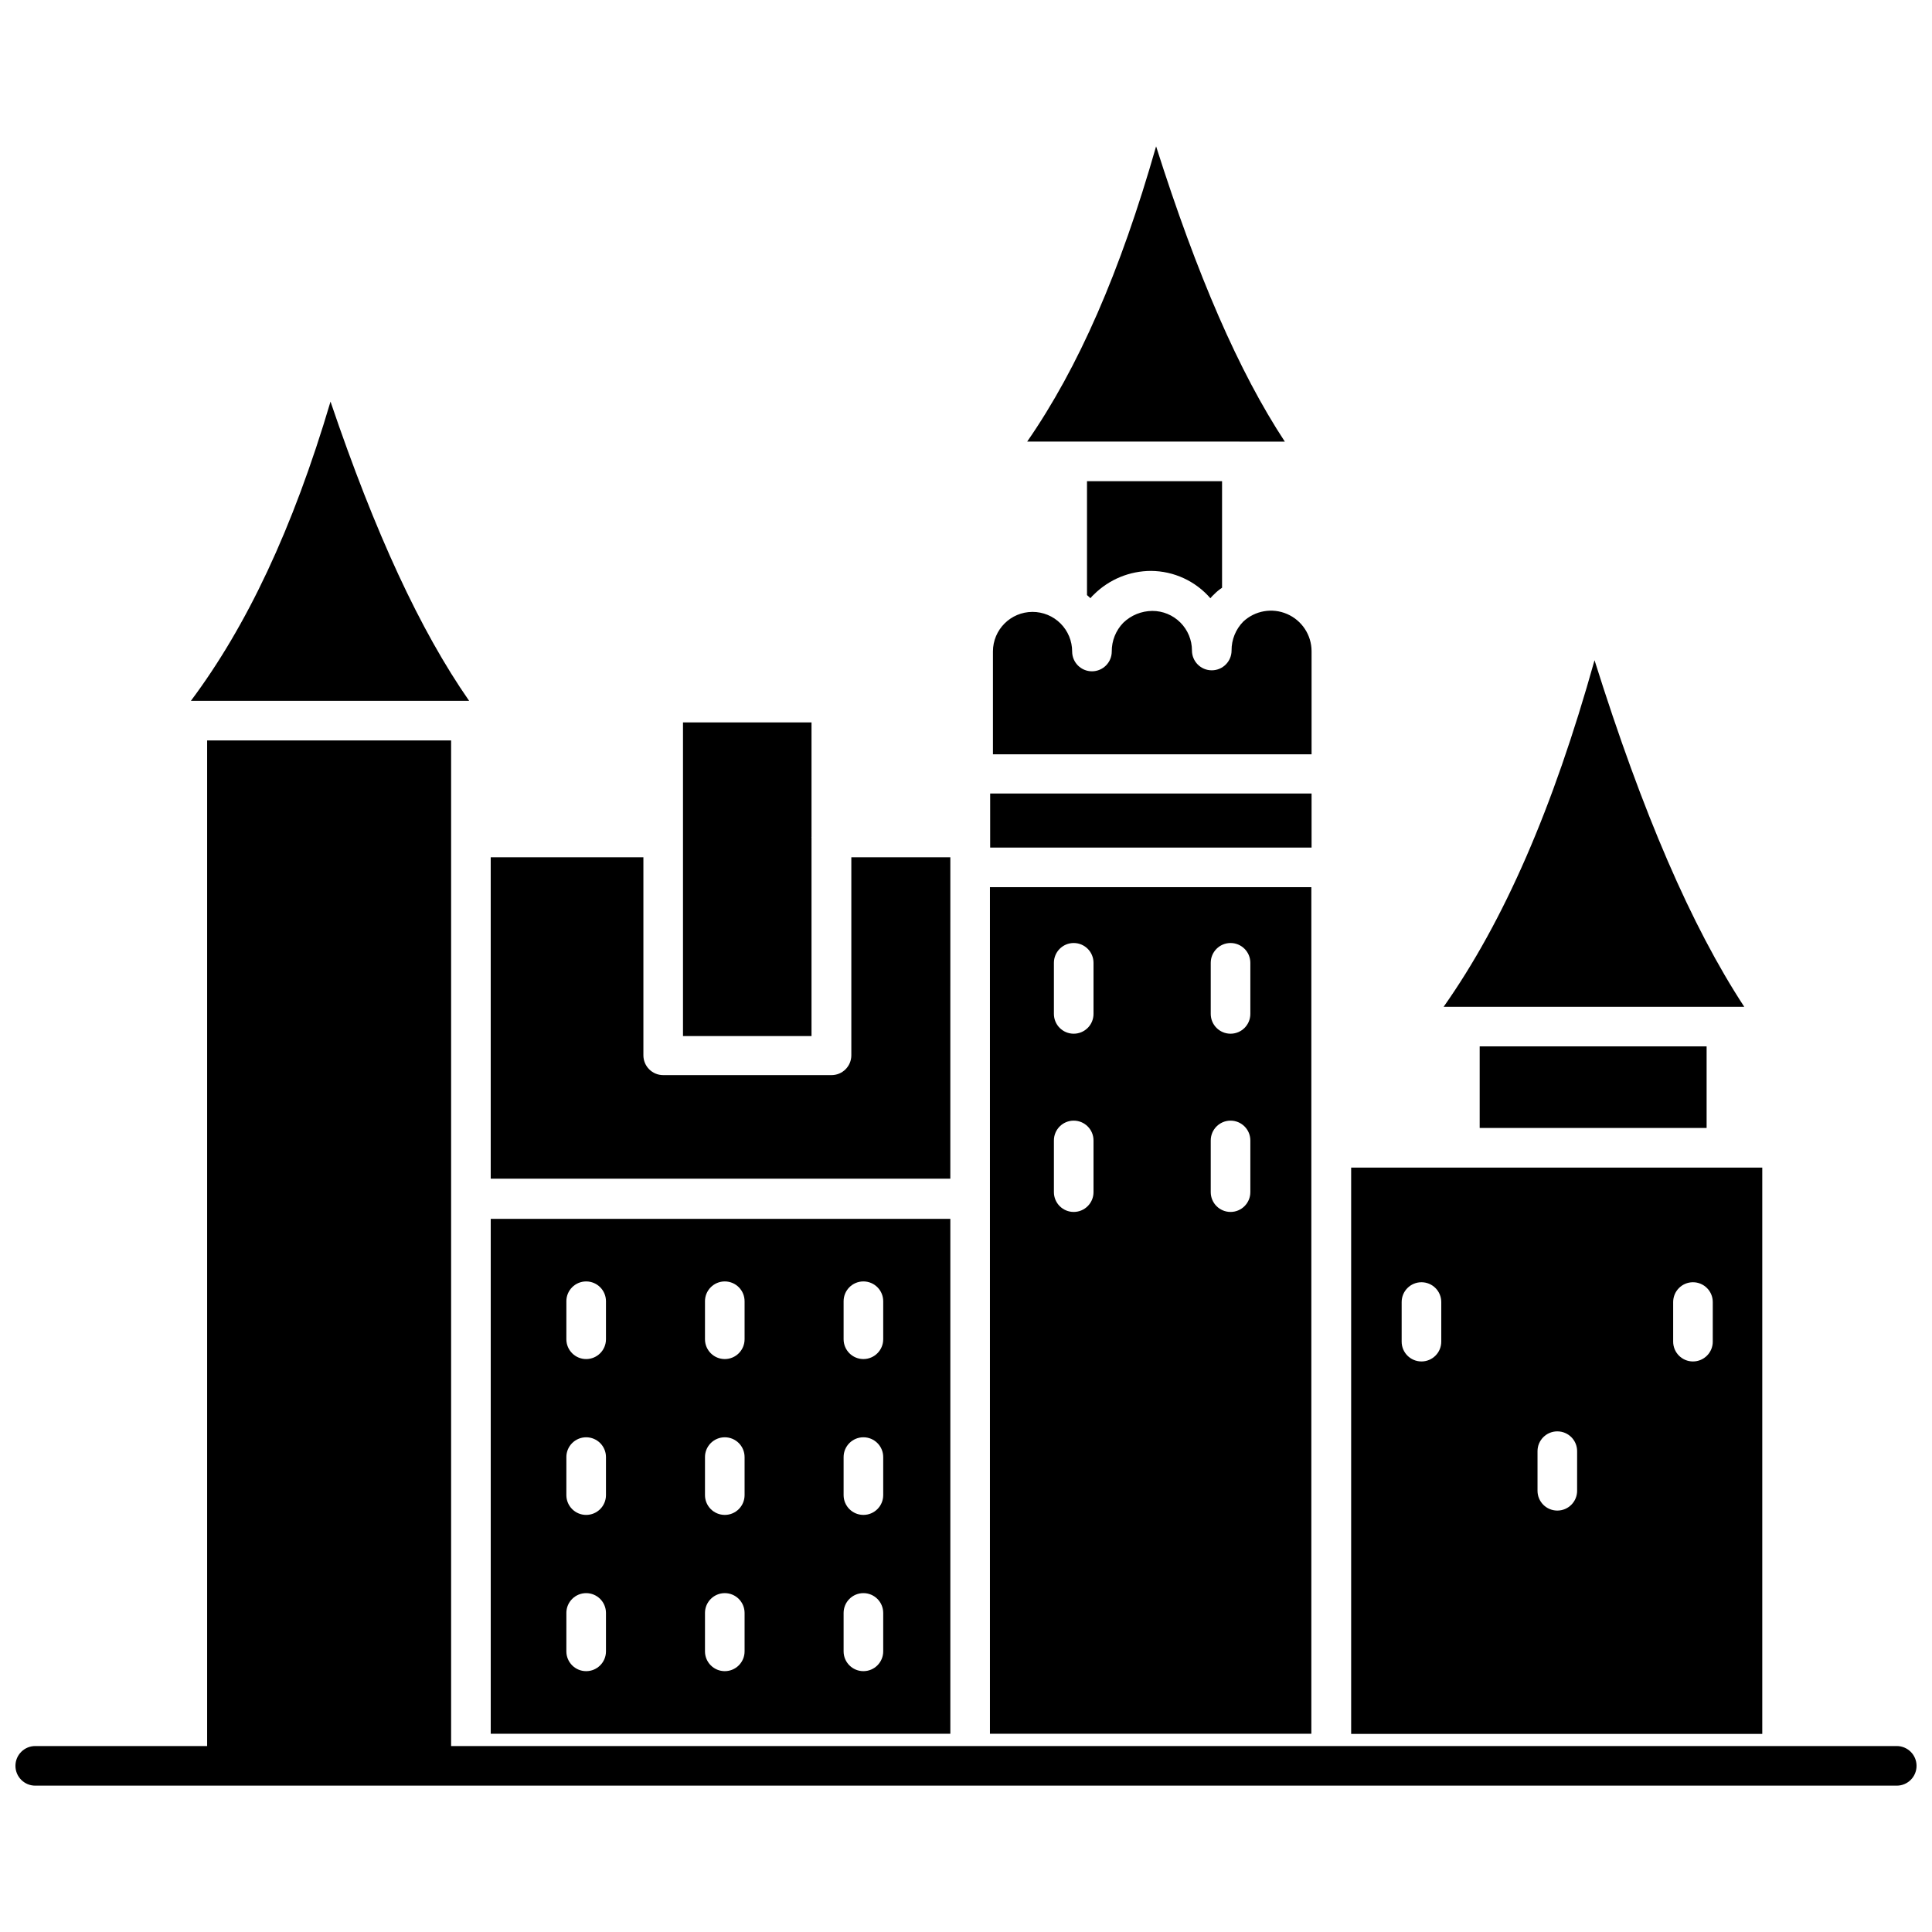
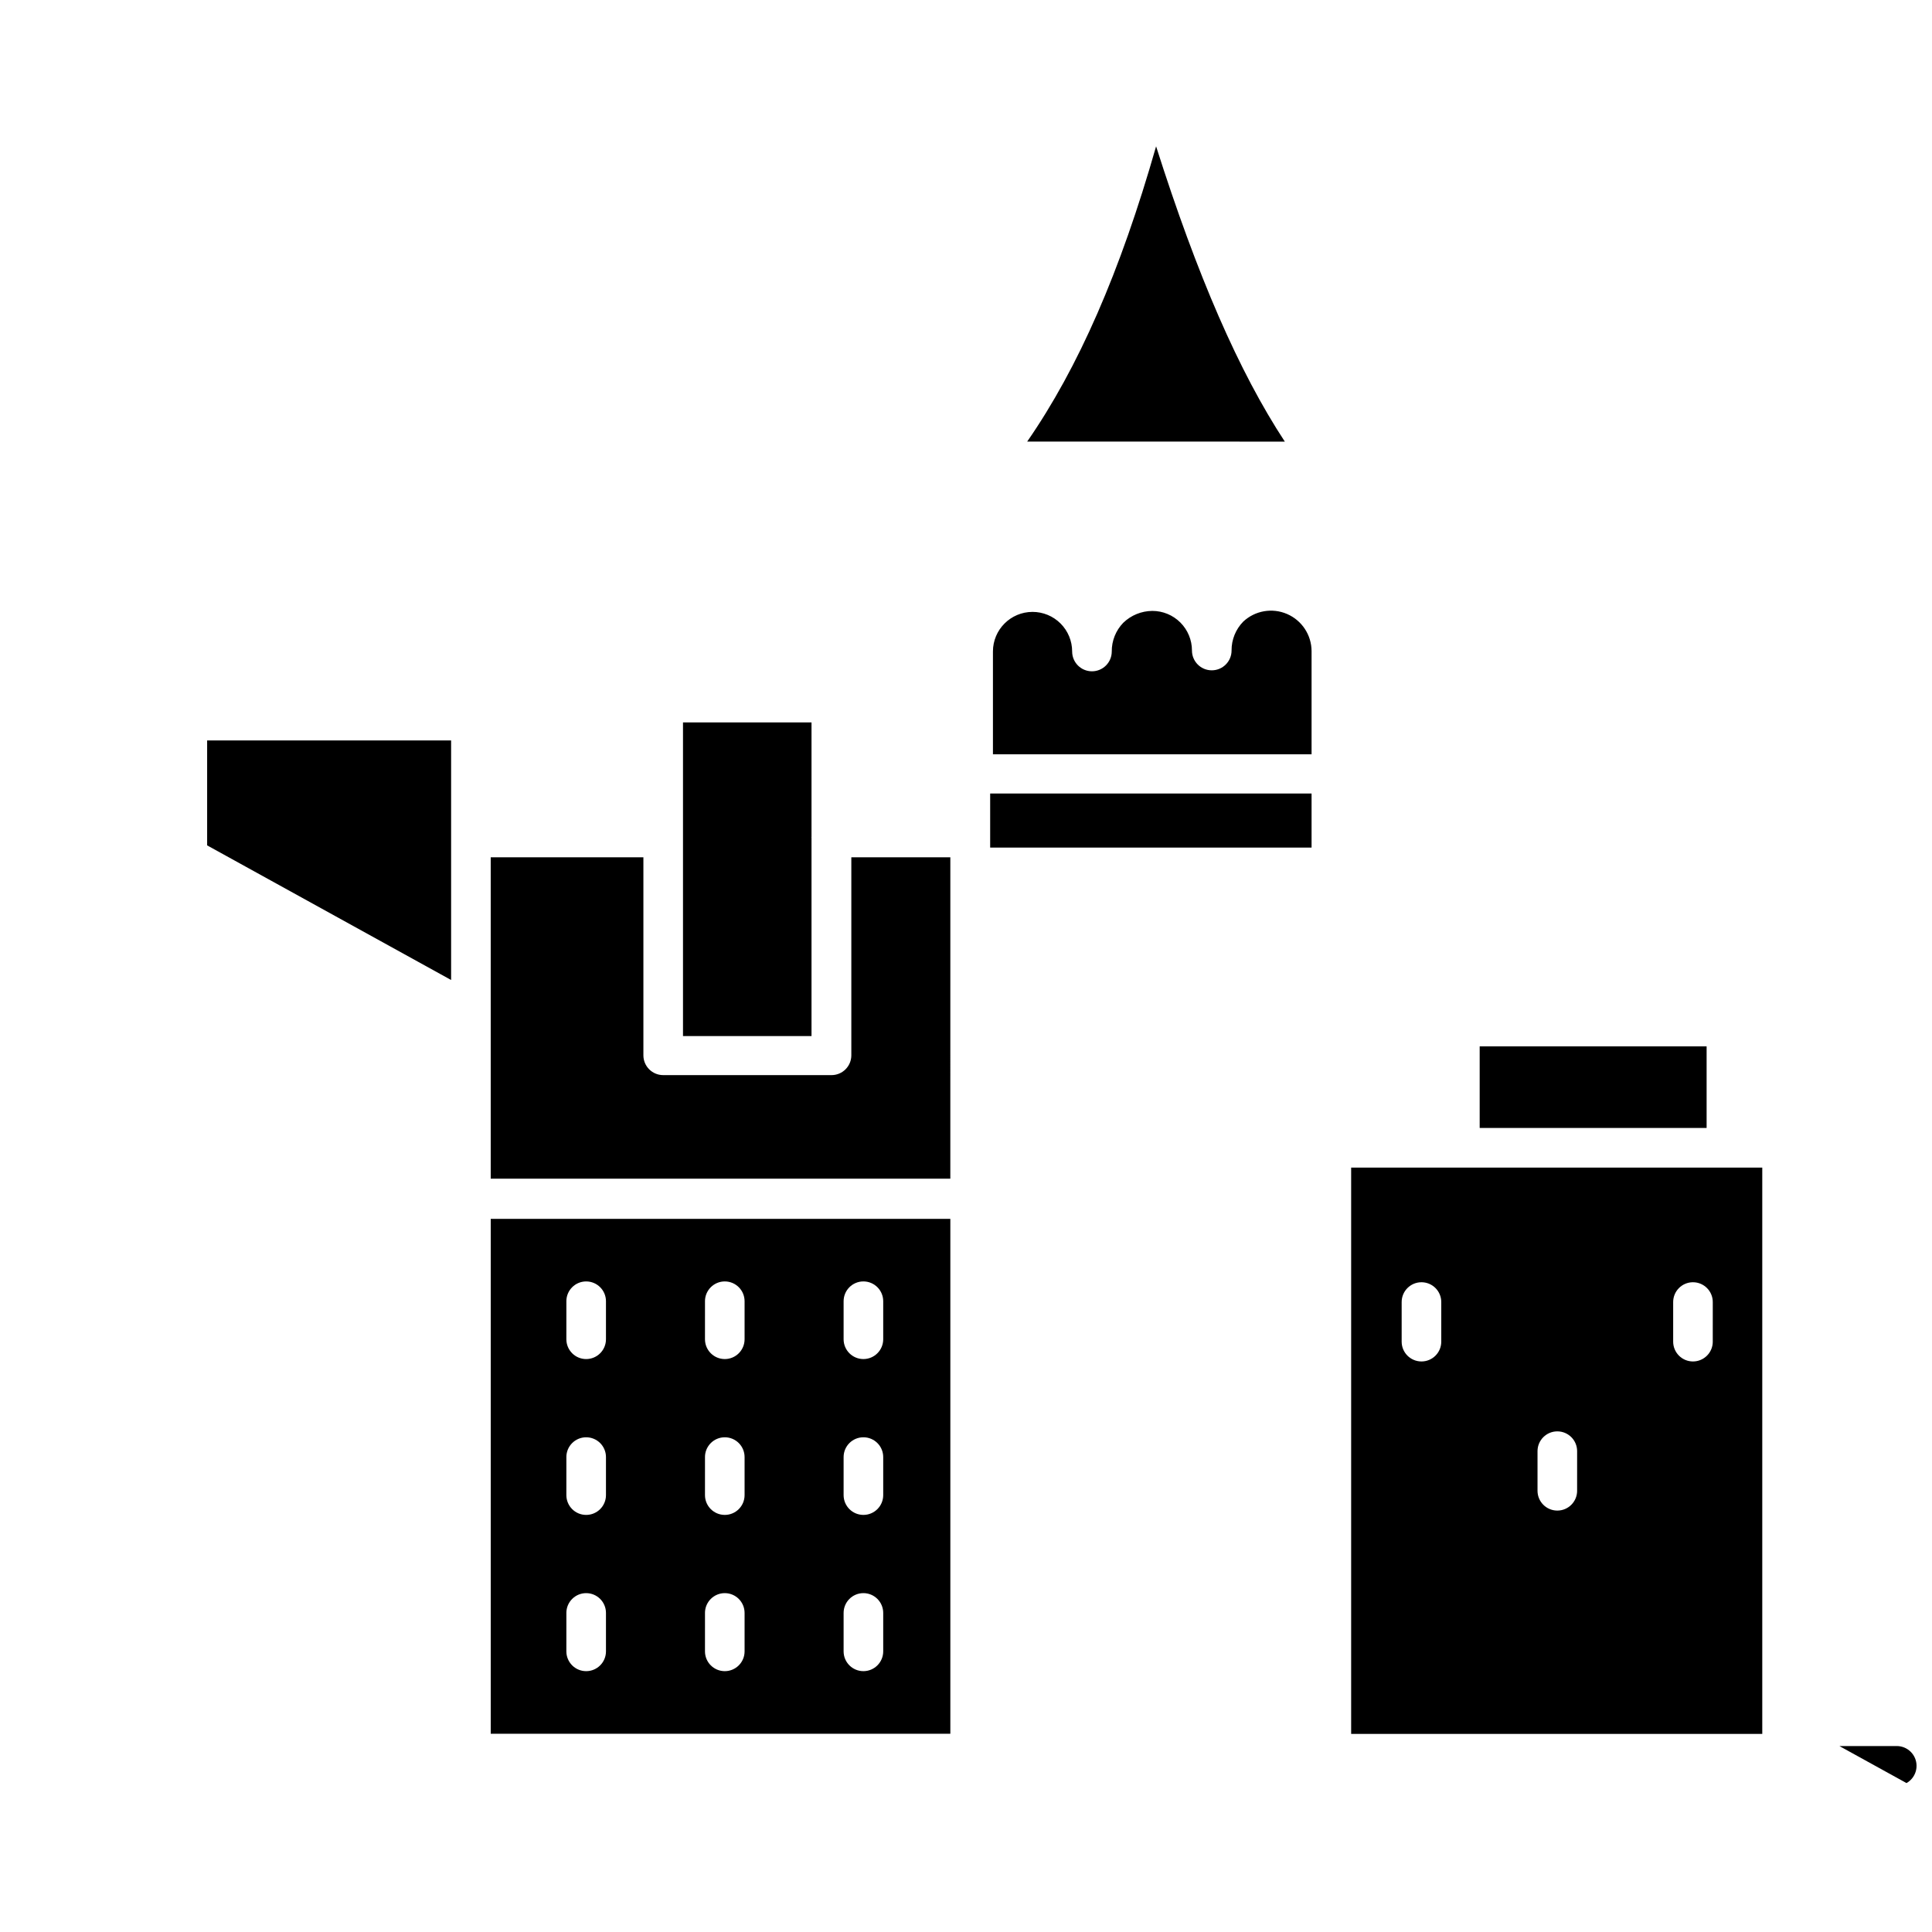
<svg xmlns="http://www.w3.org/2000/svg" width="800px" height="800px" version="1.1" viewBox="144 144 512 512">
  <defs>
    <clipPath id="a">
-       <path d="m148.09 340h503.81v278h-503.81z" />
+       <path d="m148.09 340h503.81v278z" />
    </clipPath>
  </defs>
  <path d="m473.47 261.03h11.02c-12.176-18.527-23.195-43.926-34.113-78.25-9.5 33.273-20.57 58.621-34.164 78.246z" />
  <path d="m536.13 421.3h60.141v21.621h-60.141z" />
  <path d="m395.85 603.46v-136.45h-121.8v136.45zm-28.285-114.62c0-2.898 2.348-5.25 5.246-5.25s5.25 2.352 5.25 5.25v10.078-0.004c0 2.898-2.352 5.25-5.25 5.25s-5.246-2.352-5.246-5.25zm0 41.301c0-2.898 2.348-5.246 5.246-5.246s5.25 2.348 5.25 5.246v10.078c0 2.898-2.352 5.246-5.25 5.246s-5.246-2.348-5.246-5.246zm0 41.301v0.004c0-2.898 2.348-5.25 5.246-5.25s5.25 2.352 5.25 5.25v10.18c0 2.898-2.352 5.246-5.25 5.246s-5.246-2.348-5.246-5.246zm-36.734-82.605-0.004 0.004c0-2.898 2.352-5.25 5.25-5.25s5.246 2.352 5.246 5.25v10.078-0.004c0 2.898-2.348 5.25-5.246 5.25s-5.25-2.352-5.25-5.25zm0 41.301-0.004 0.004c0-2.898 2.352-5.246 5.25-5.246s5.246 2.348 5.246 5.246v10.078c0 2.898-2.348 5.246-5.246 5.246s-5.25-2.348-5.25-5.246zm0 41.301-0.004 0.008c0-2.898 2.352-5.25 5.25-5.25s5.246 2.352 5.246 5.25v10.18c0 2.898-2.348 5.246-5.246 5.246s-5.25-2.348-5.25-5.246zm-36.734-82.605-0.004 0.008c0-2.898 2.348-5.25 5.246-5.25 2.898 0 5.25 2.352 5.25 5.25v10.078-0.004c0 2.898-2.352 5.25-5.25 5.25-2.898 0-5.246-2.352-5.246-5.25zm0 41.301-0.004 0.008c0-2.898 2.348-5.246 5.246-5.246 2.898 0 5.25 2.348 5.25 5.246v10.078c0 2.898-2.352 5.246-5.25 5.246-2.898 0-5.246-2.348-5.246-5.246zm0 41.301-0.004 0.012c0-2.898 2.348-5.25 5.246-5.25 2.898 0 5.25 2.352 5.25 5.25v10.18c0 2.898-2.352 5.246-5.25 5.246-2.898 0-5.246-2.348-5.246-5.246z" />
-   <path d="m530.88 410.81h75.363c-14.012-21.41-26.871-51.117-39.676-91.84-11.02 39.359-23.984 69.117-39.988 91.84h4.305z" />
  <path d="m491.58 354.29h-85.176v14.328h85.176z" />
  <path d="m395.85 371.19h-26.238v52.48c0 1.391-0.555 2.727-1.539 3.711s-2.316 1.535-3.711 1.535h-44.605c-2.898 0-5.25-2.348-5.25-5.246v-52.48h-40.461v85.176h121.8z" />
-   <path d="m231.59 250.43c-10.023 33.852-22.25 59.566-37 79.297h73.734c-12.961-18.629-24.875-44.344-36.734-79.297z" />
  <path d="m359.06 365.99-0.051-0.055 0.051-0.051v-30.438h-34.059v83.129h34.059z" />
-   <path d="m432.96 302.54c0.305-0.375 0.637-0.727 0.996-1.051 4.016-3.957 9.422-6.18 15.062-6.191 6.047 0.035 11.785 2.672 15.742 7.242 0.305-0.375 0.641-0.727 1-1.051 0.637-0.648 1.34-1.227 2.098-1.73v-28.234h-35.793v30.176c0.266 0.262 0.633 0.523 0.895 0.84z" />
  <path d="m491.58 316.55c-0.016-4.277-2.566-8.141-6.496-9.836-3.926-1.699-8.484-0.906-11.609 2.016-2.008 2.043-3.121 4.801-3.098 7.664 0 2.898-2.352 5.246-5.25 5.246s-5.246-2.348-5.246-5.246c0-2.785-1.105-5.453-3.074-7.422s-4.637-3.074-7.422-3.074c-2.883 0.016-5.644 1.145-7.715 3.148-1.973 2.039-3.066 4.773-3.043 7.609 0 2.898-2.352 5.246-5.25 5.246s-5.246-2.348-5.246-5.246c0-2.785-1.105-5.453-3.074-7.422s-4.641-3.074-7.422-3.074c-5.797 0-10.496 4.699-10.496 10.496v27.238h84.441z" />
-   <path d="m491.52 379.11h-85.176v224.35h85.176zm-57.727 80.82v-0.004c0 2.898-2.352 5.25-5.25 5.25s-5.246-2.352-5.246-5.25v-13.695c0-2.898 2.348-5.25 5.246-5.25s5.25 2.352 5.25 5.25zm0-47.23v-0.004c0 2.898-2.352 5.246-5.25 5.246s-5.246-2.348-5.246-5.246v-13.539c0-2.898 2.348-5.25 5.246-5.25s5.25 2.352 5.25 5.25zm41.562 47.23v-0.004c0 2.898-2.348 5.25-5.246 5.25-2.898 0-5.25-2.352-5.25-5.25v-13.695c0-2.898 2.352-5.25 5.25-5.25 2.898 0 5.246 2.352 5.246 5.25zm0-47.23v-0.004c0 2.898-2.348 5.246-5.246 5.246-2.898 0-5.25-2.348-5.25-5.246v-13.539c0-2.898 2.352-5.25 5.25-5.25 2.898 0 5.246 2.352 5.246 5.25z" />
  <path d="m611.02 453.42h-108.95v150.09h108.95zm-85.07 46.133c0 2.898-2.348 5.246-5.246 5.246s-5.25-2.348-5.25-5.246v-10.496c0-2.898 2.352-5.25 5.25-5.25s5.246 2.352 5.246 5.25zm36 39.516h0.004c0 2.898-2.352 5.25-5.25 5.25s-5.246-2.352-5.246-5.25v-10.496c0-2.898 2.348-5.246 5.246-5.246s5.25 2.348 5.25 5.246zm35.949-39.516h0.004c0 2.898-2.352 5.246-5.25 5.246-2.898 0-5.246-2.348-5.246-5.246v-10.496c0-2.898 2.348-5.25 5.246-5.25 2.898 0 5.25 2.352 5.25 5.25z" />
  <g clip-path="url(#a)">
    <path d="m646.66 606.72h-383.11v-266.5h-64.656v266.5h-45.555c-2.894 0-5.246 2.348-5.246 5.246 0 2.898 2.352 5.25 5.246 5.25h493.32c2.898 0 5.246-2.352 5.246-5.25 0-2.898-2.348-5.246-5.246-5.246z" />
  </g>
</svg>